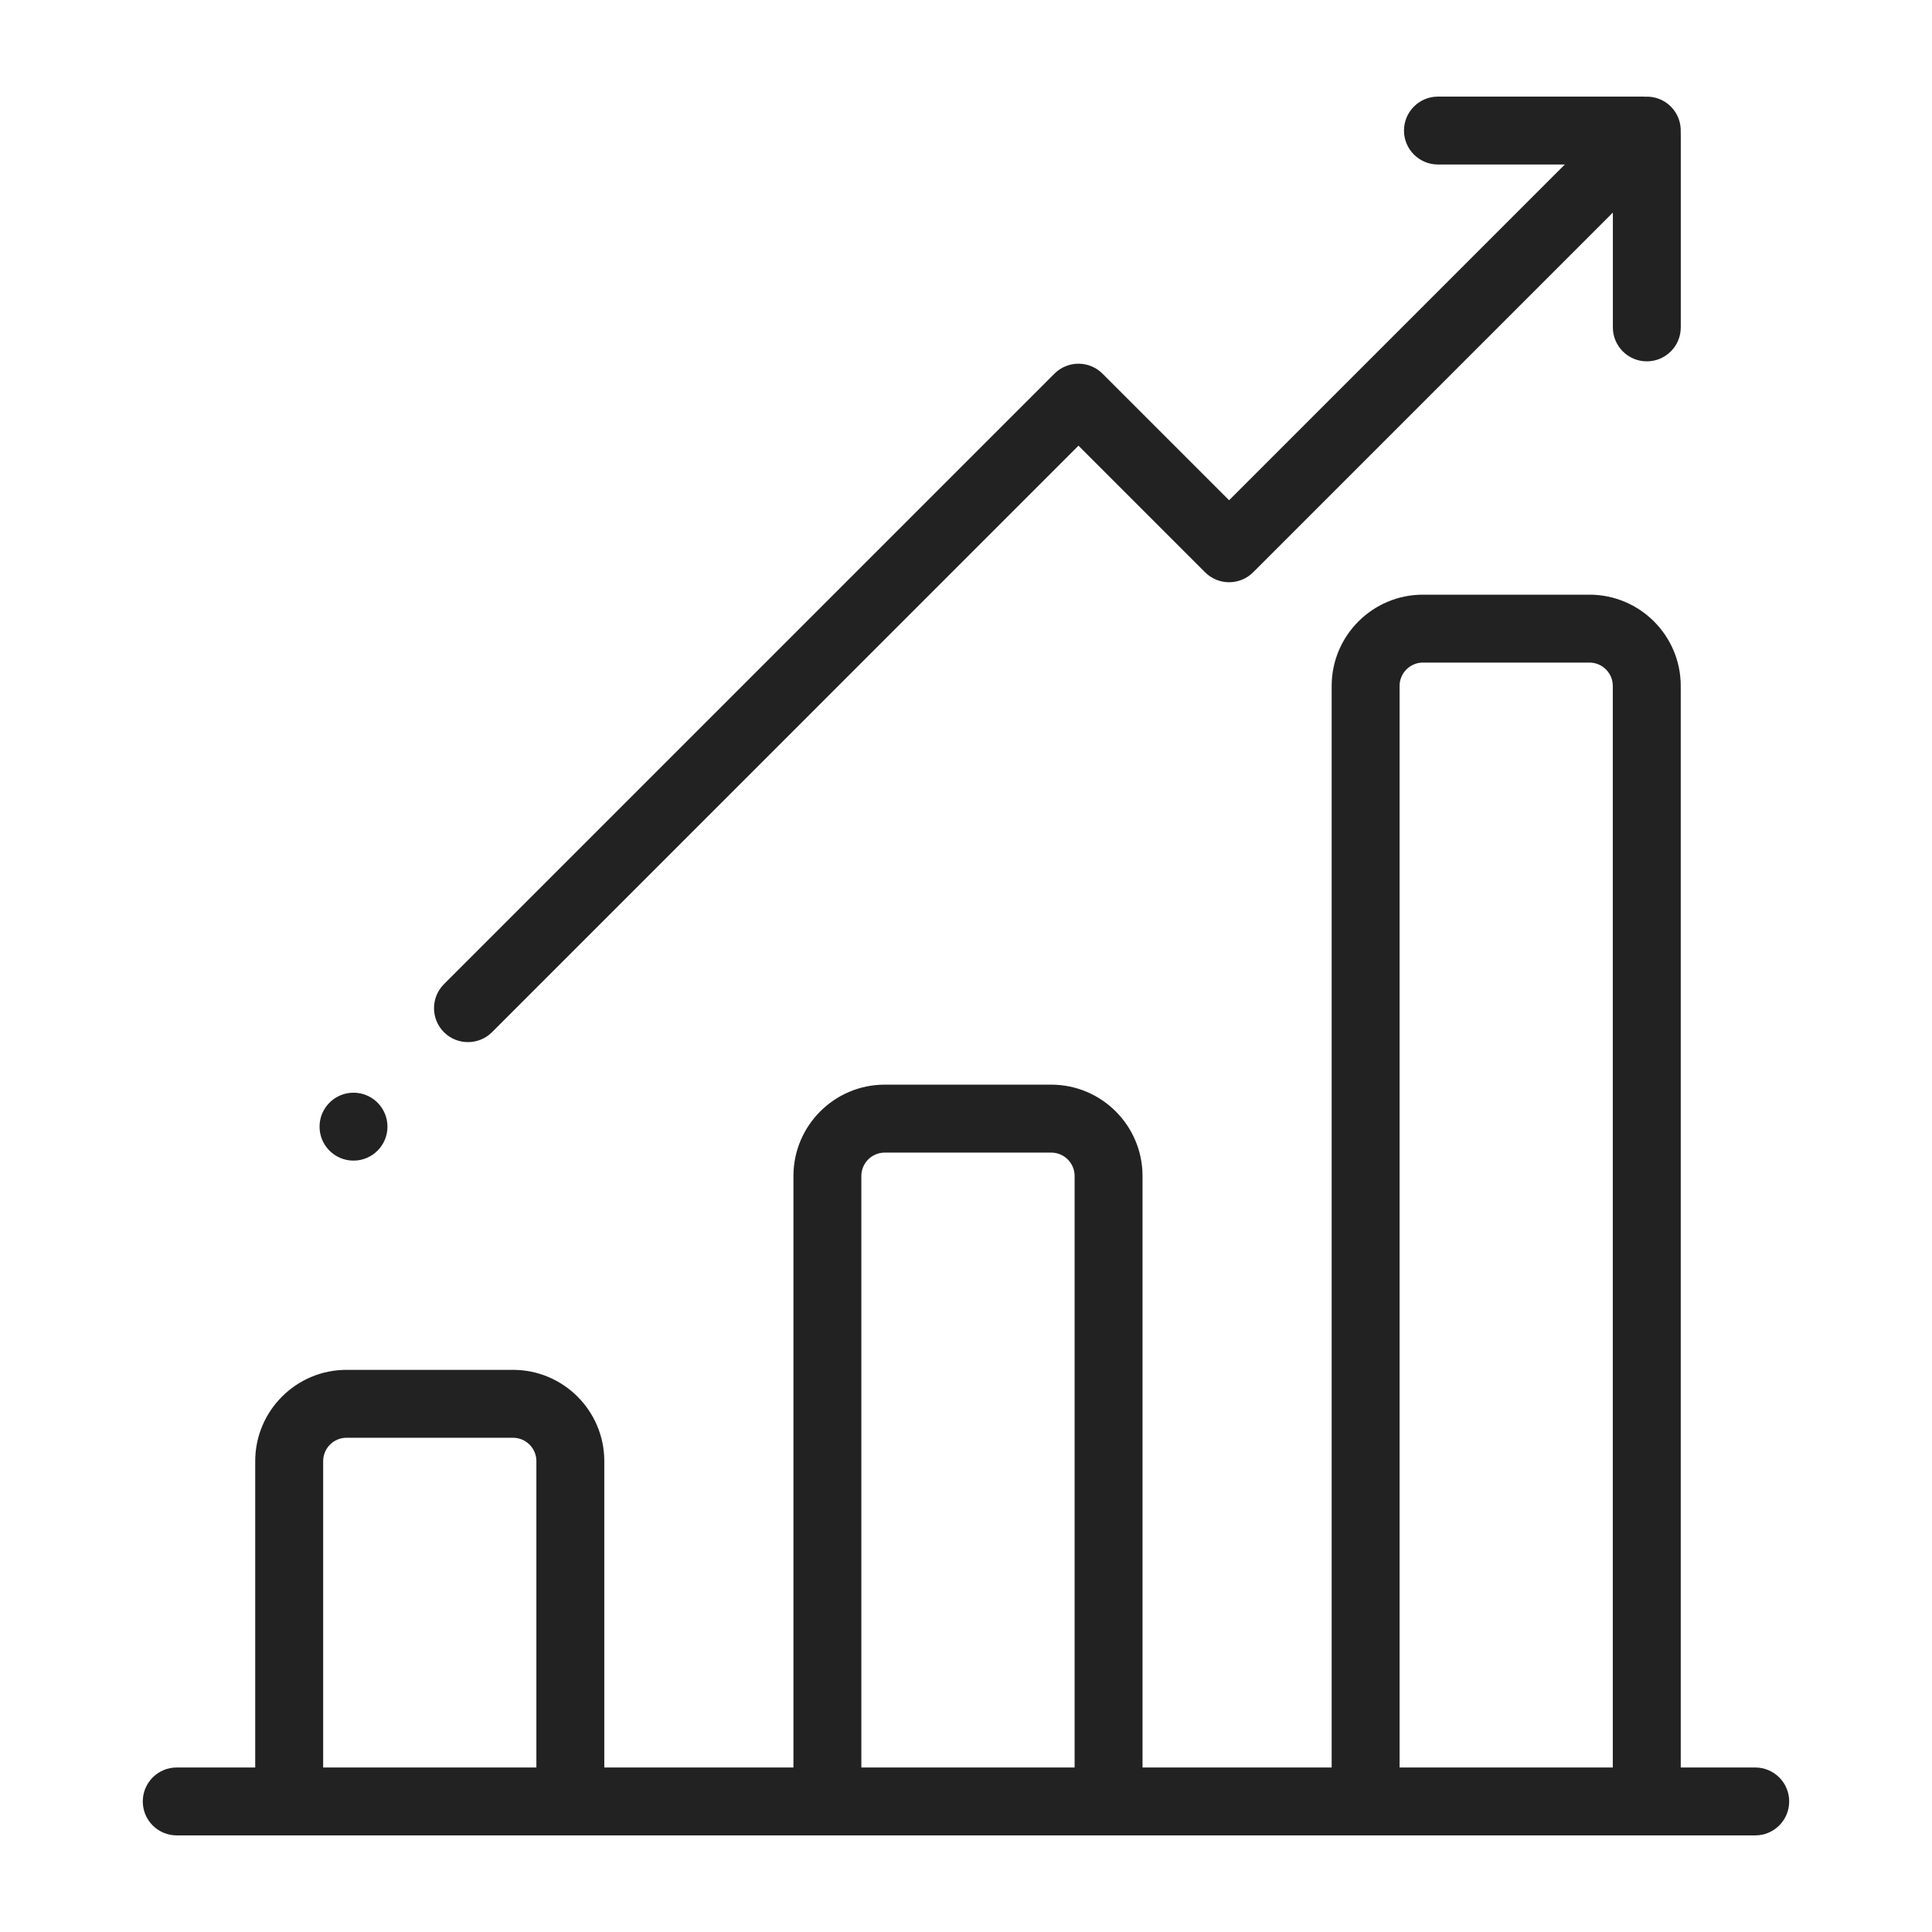
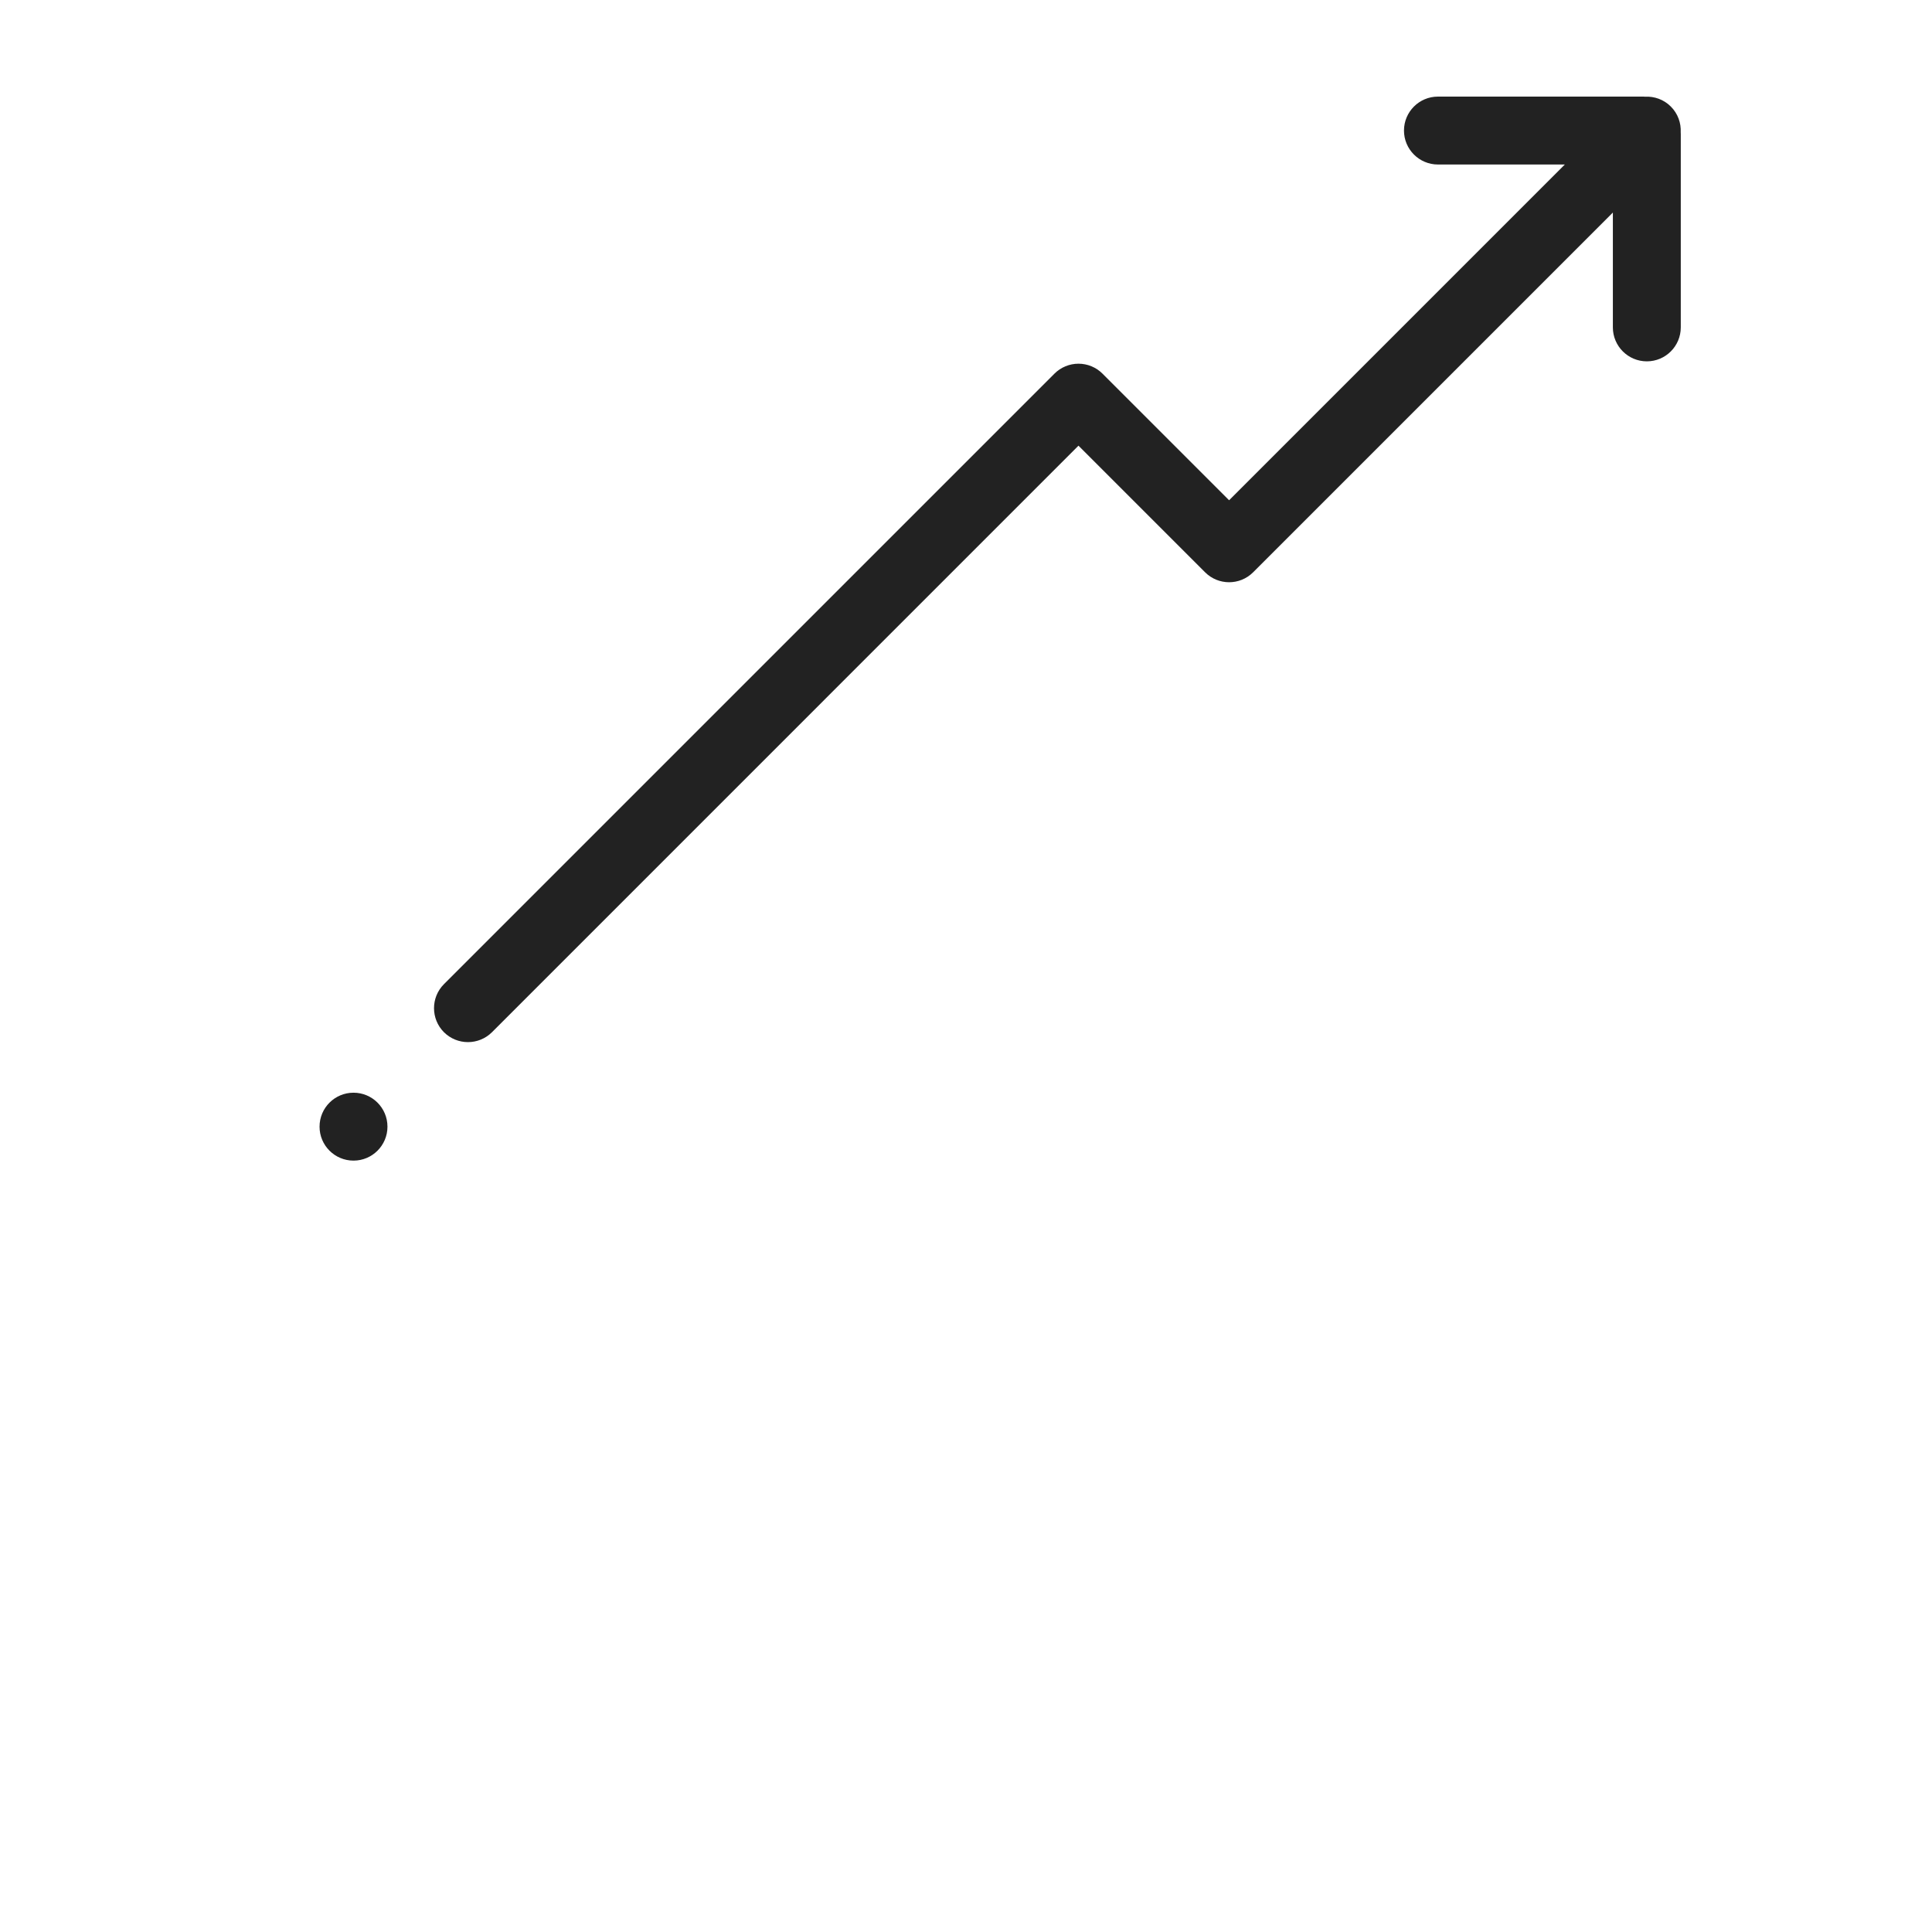
<svg xmlns="http://www.w3.org/2000/svg" width="60" height="60" viewBox="0 0 60 60" fill="none">
  <mask id="mask0_1100_30084" style="mask-type:alpha" maskUnits="userSpaceOnUse" x="0" y="0" width="60" height="60">
-     <path d="M0 0H60V60H0V0Z" fill="#E8E8E8" />
+     <path d="M0 0H60V60H0V0" fill="#E8E8E8" />
  </mask>
  <g mask="url(#mask0_1100_30084)">
</g>
  <g clip-path="url(#clip0_1100_30084)">
-     <path d="M54.51 54.891H52.197V21.303C52.197 19.739 50.925 18.468 49.361 18.468H44.191C42.628 18.468 41.356 19.739 41.356 21.303V54.891H35.482V36.521C35.482 34.957 34.21 33.685 32.647 33.685H27.476C25.913 33.685 24.641 34.958 24.641 36.521V54.891H18.767V45.377C18.767 43.814 17.495 42.542 15.932 42.542H10.761C9.198 42.542 7.926 43.814 7.926 45.377V54.891H5.488C4.906 54.891 4.434 55.363 4.434 55.945C4.434 56.528 4.906 57 5.488 57H54.51C55.092 57 55.565 56.528 55.565 55.945C55.565 55.363 55.092 54.891 54.51 54.891ZM16.658 54.891H10.036V45.377C10.036 44.977 10.361 44.651 10.761 44.651H15.932C16.332 44.651 16.658 44.977 16.658 45.377V54.891ZM33.373 54.891H26.75V36.521C26.75 36.12 27.076 35.795 27.476 35.795H32.647C33.047 35.795 33.373 36.12 33.373 36.521V54.891ZM50.087 54.891H43.465V21.303C43.465 20.902 43.791 20.577 44.191 20.577H49.361C49.762 20.577 50.087 20.902 50.087 21.303V54.891Z" fill="#222222" />
    <path d="M52.196 4.109C52.21 3.821 52.109 3.529 51.889 3.309C51.67 3.089 51.377 2.988 51.089 3.003C51.072 3.002 51.055 3 51.038 3H44.657C44.075 3 43.602 3.472 43.602 4.055C43.602 4.637 44.075 5.109 44.657 5.109H48.597L38.171 15.536L34.239 11.604C34.041 11.406 33.773 11.295 33.493 11.295C33.214 11.295 32.945 11.406 32.747 11.604L13.787 30.564C13.376 30.976 13.376 31.644 13.787 32.056C13.993 32.261 14.263 32.364 14.533 32.364C14.803 32.364 15.073 32.261 15.279 32.056L33.493 13.841L37.425 17.773C37.837 18.185 38.505 18.185 38.917 17.773L50.089 6.601V10.167C50.089 10.749 50.561 11.222 51.144 11.222C51.726 11.222 52.198 10.749 52.198 10.167V4.16C52.198 4.143 52.196 4.126 52.196 4.109Z" fill="#222222" />
    <path d="M10.979 36.044C11.561 36.044 12.033 35.572 12.033 34.99C12.033 34.407 11.561 33.935 10.979 33.935C10.396 33.935 9.924 34.407 9.924 34.99C9.924 35.572 10.396 36.044 10.979 36.044Z" fill="#222222" />
  </g>
  <defs>
    <clipPath id="clip0_1100_30084">
      <rect width="54" height="54" fill="white" transform="translate(3 3)" />
    </clipPath>
  </defs>
</svg>